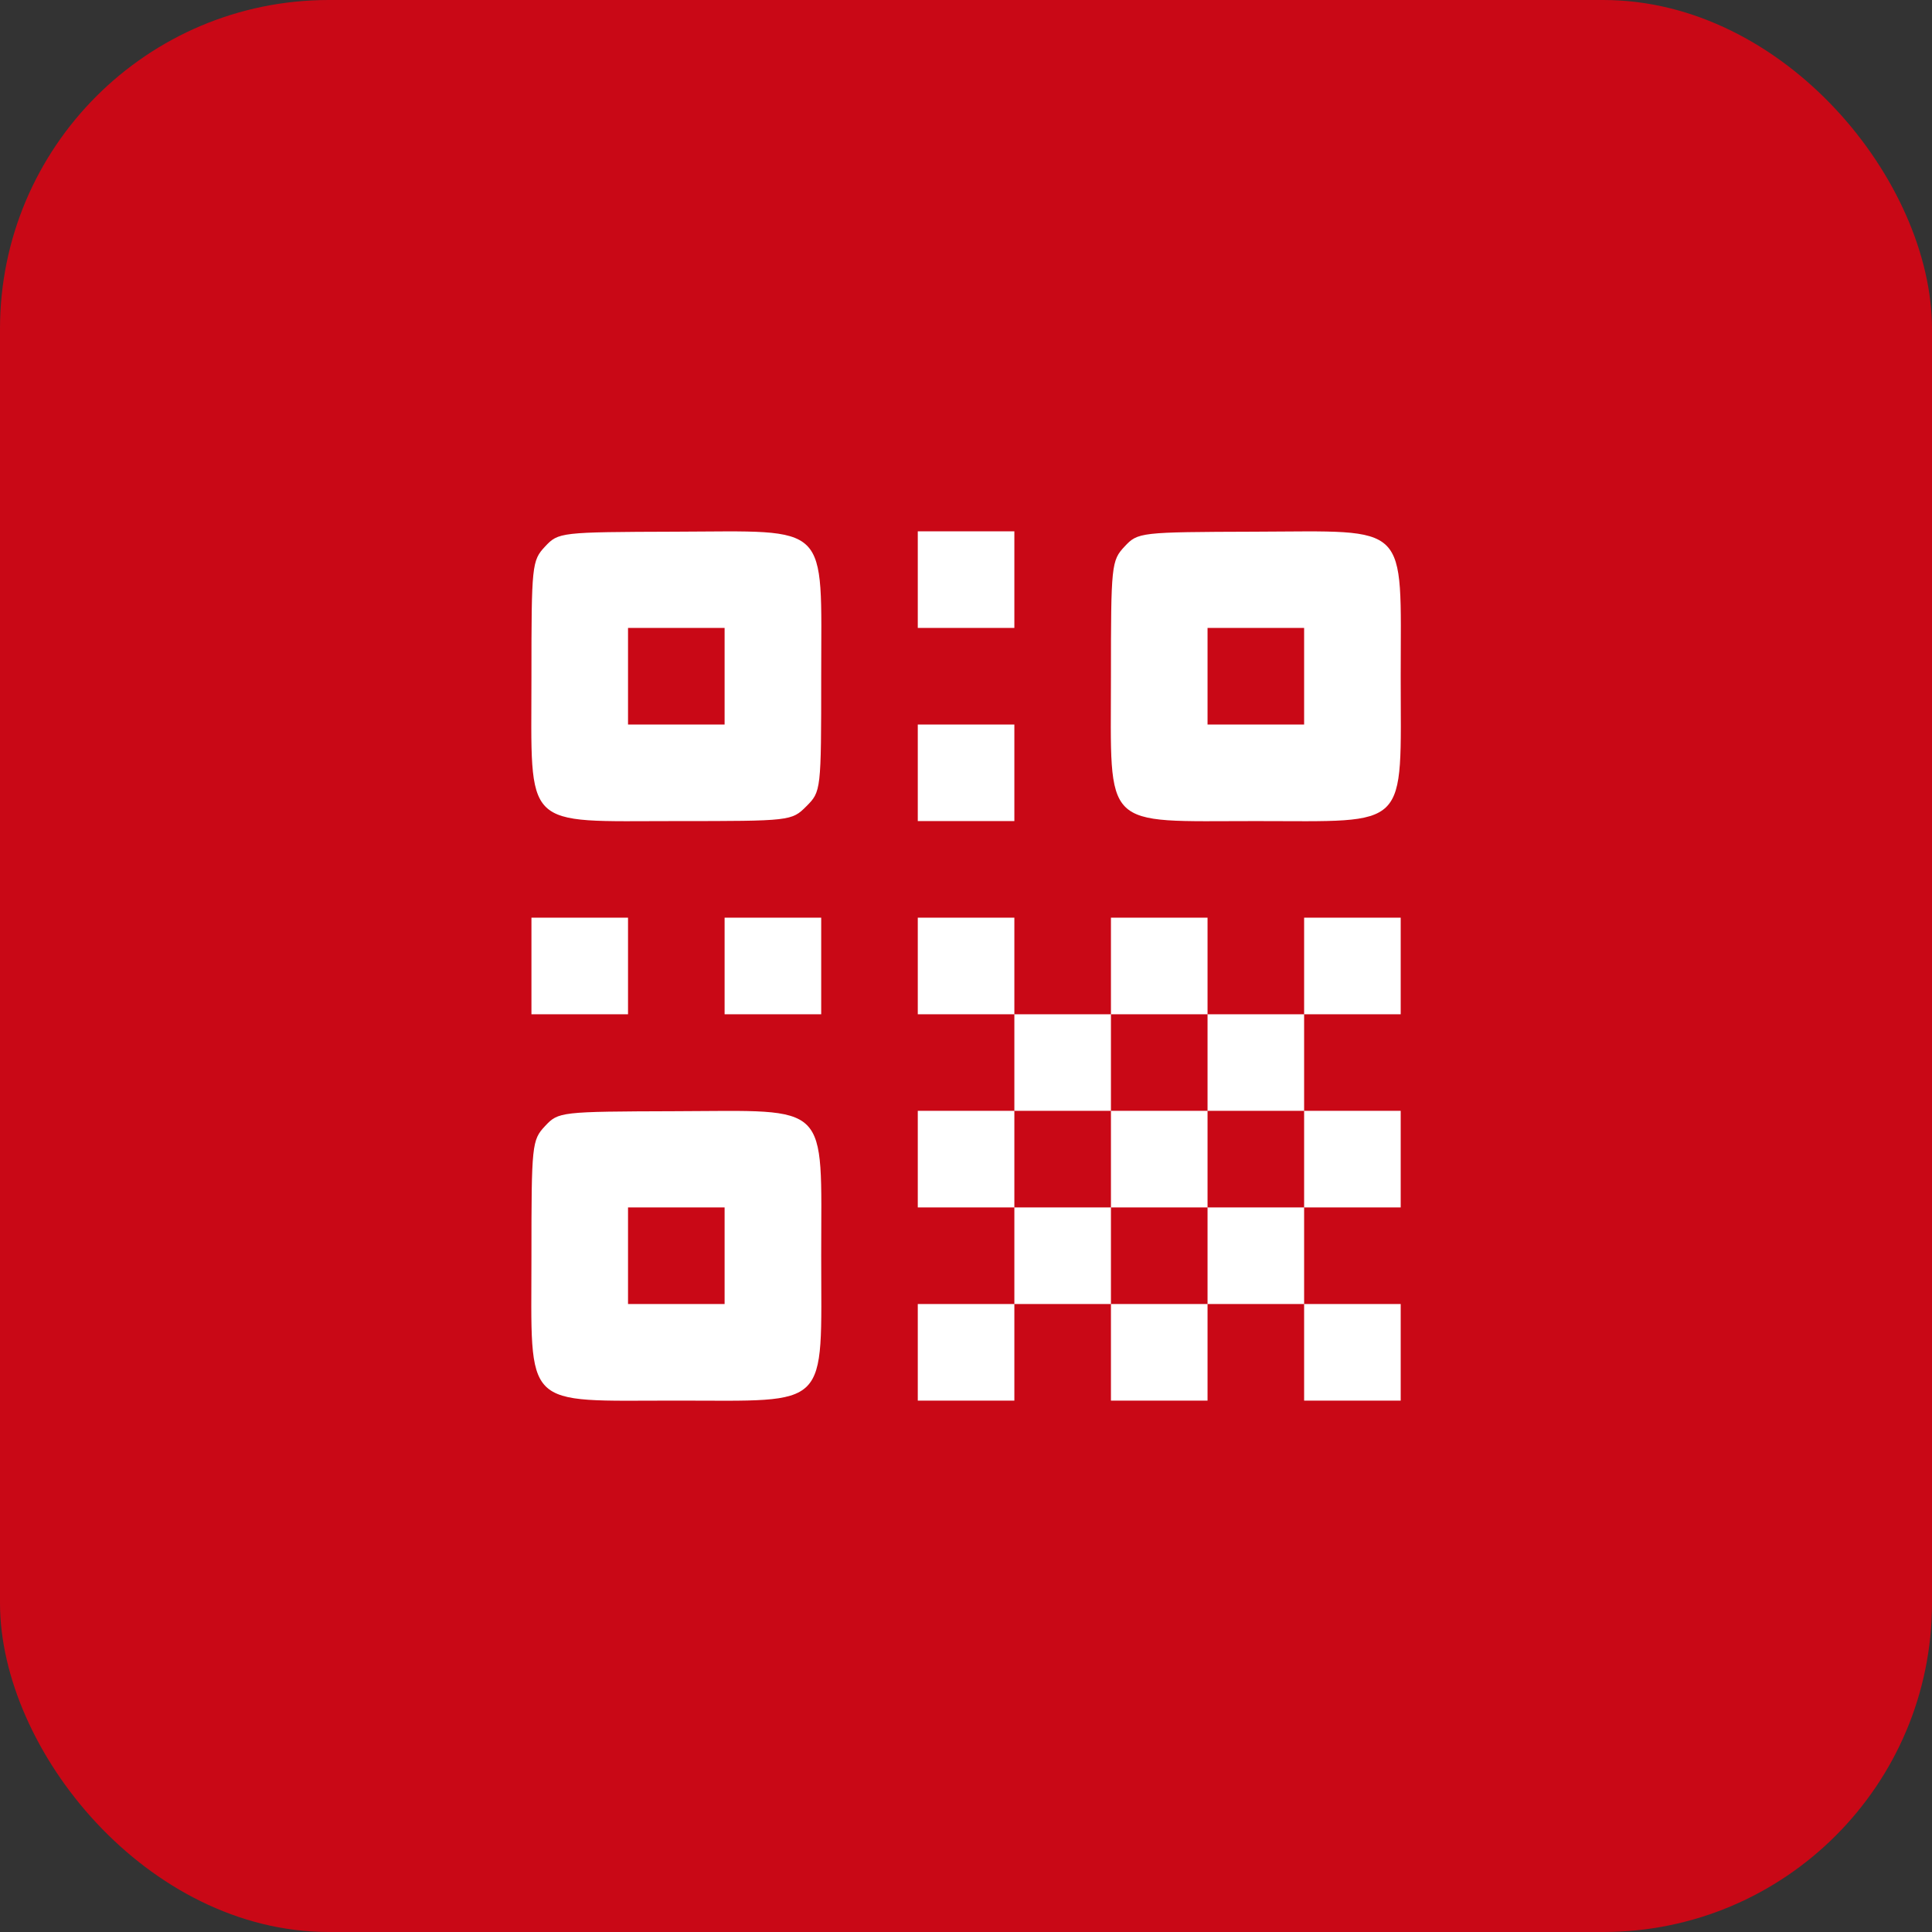
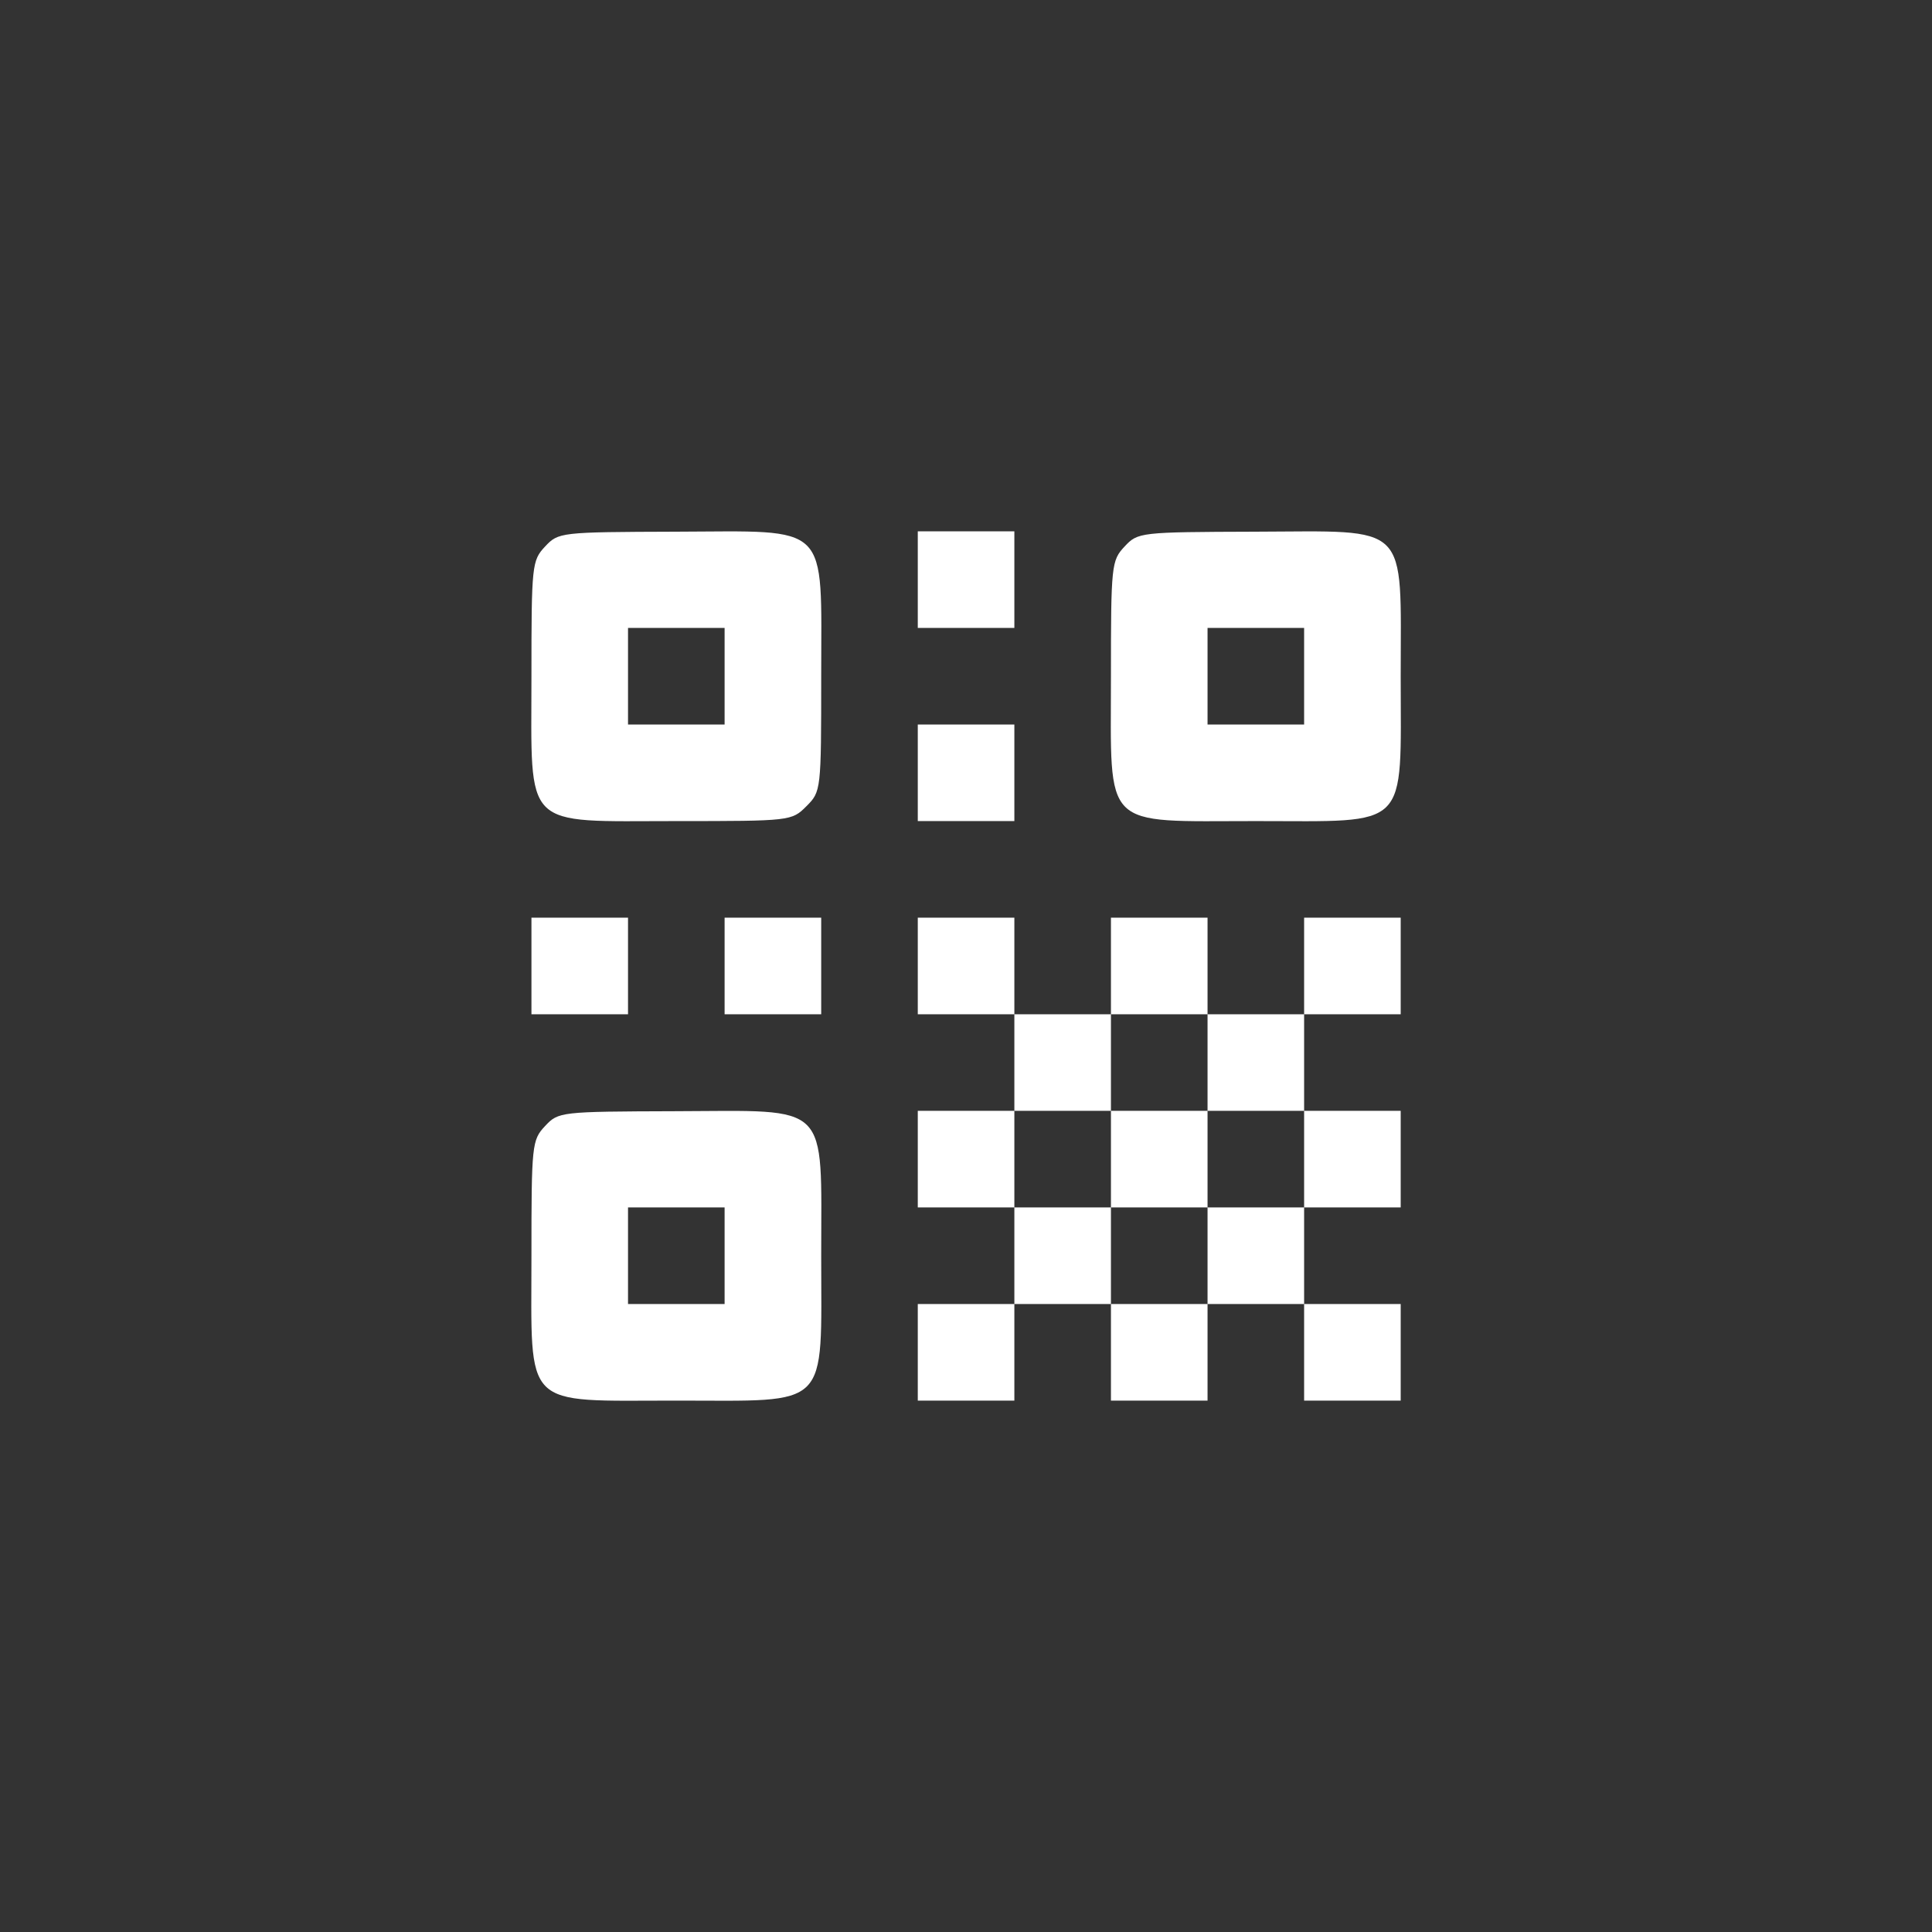
<svg xmlns="http://www.w3.org/2000/svg" width="94" height="94" viewBox="0 0 94 94" fill="none">
  <rect x="0" y="0" width="94" height="94" fill="#333333" stroke="none" />
-   <rect width="94" height="94" rx="16" fill="#C90816" />
  <path fill-rule="evenodd" clip-rule="evenodd" d="M26.518 26.593C25.88 27.274 25.857 27.497 25.857 32.903C25.857 40.45 25.357 39.949 32.906 39.949C38.467 39.949 38.519 39.943 39.234 39.228C39.949 38.513 39.955 38.462 39.955 32.9C39.955 25.341 40.465 25.845 32.846 25.869C27.252 25.887 27.17 25.896 26.518 26.593ZM44.654 28.201V30.551H47.004H49.353V28.201V25.852H47.004H44.654V28.201ZM54.713 26.593C54.076 27.274 54.052 27.497 54.052 32.903C54.052 40.45 53.552 39.949 61.101 39.949C68.651 39.949 68.15 40.45 68.15 32.9C68.15 25.341 68.66 25.845 61.041 25.869C55.447 25.887 55.365 25.896 54.713 26.593ZM35.255 32.9V35.25H32.906H30.556V32.9V30.551H32.906H35.255V32.9ZM63.451 32.9V35.25H61.101H58.752V32.9V30.551H61.101H63.451V32.9ZM44.654 37.6V39.949H47.004H49.353V37.6V35.25H47.004H44.654V37.6ZM25.857 46.998V49.348H28.207H30.556V46.998V44.648H28.207H25.857V46.998ZM35.255 46.998V49.348H37.605H39.955V46.998V44.648H37.605H35.255V46.998ZM44.654 46.998V49.348H47.004H49.353V51.697V54.047H47.004H44.654V56.397V58.746H47.004H49.353V61.096V63.446H47.004H44.654V65.795V68.145H47.004H49.353V65.795V63.446H51.703H54.052V65.795V68.145H56.402H58.752V65.795V63.446H61.101H63.451V65.795V68.145H65.8H68.15V65.795V63.446H65.8H63.451V61.096V58.746H65.8H68.15V56.397V54.047H65.8H63.451V51.697V49.348H65.8H68.15V46.998V44.648H65.8H63.451V46.998V49.348H61.101H58.752V46.998V44.648H56.402H54.052V46.998V49.348H51.703H49.353V46.998V44.648H47.004H44.654V46.998ZM58.752 51.697V54.047H61.101H63.451V56.397V58.746H61.101H58.752V61.096V63.446H56.402H54.052V61.096V58.746H51.703H49.353V56.397V54.047H51.703H54.052V51.697V49.348H56.402H58.752V51.697ZM26.518 54.789C25.88 55.47 25.857 55.692 25.857 61.099C25.857 68.645 25.357 68.145 32.906 68.145C40.455 68.145 39.955 68.645 39.955 61.096C39.955 53.536 40.465 54.041 32.846 54.065C27.252 54.083 27.17 54.092 26.518 54.789ZM54.052 56.397V58.746H56.402H58.752V56.397V54.047H56.402H54.052V56.397ZM35.255 61.096V63.446H32.906H30.556V61.096V58.746H32.906H35.255V61.096Z" fill="white" />
</svg>